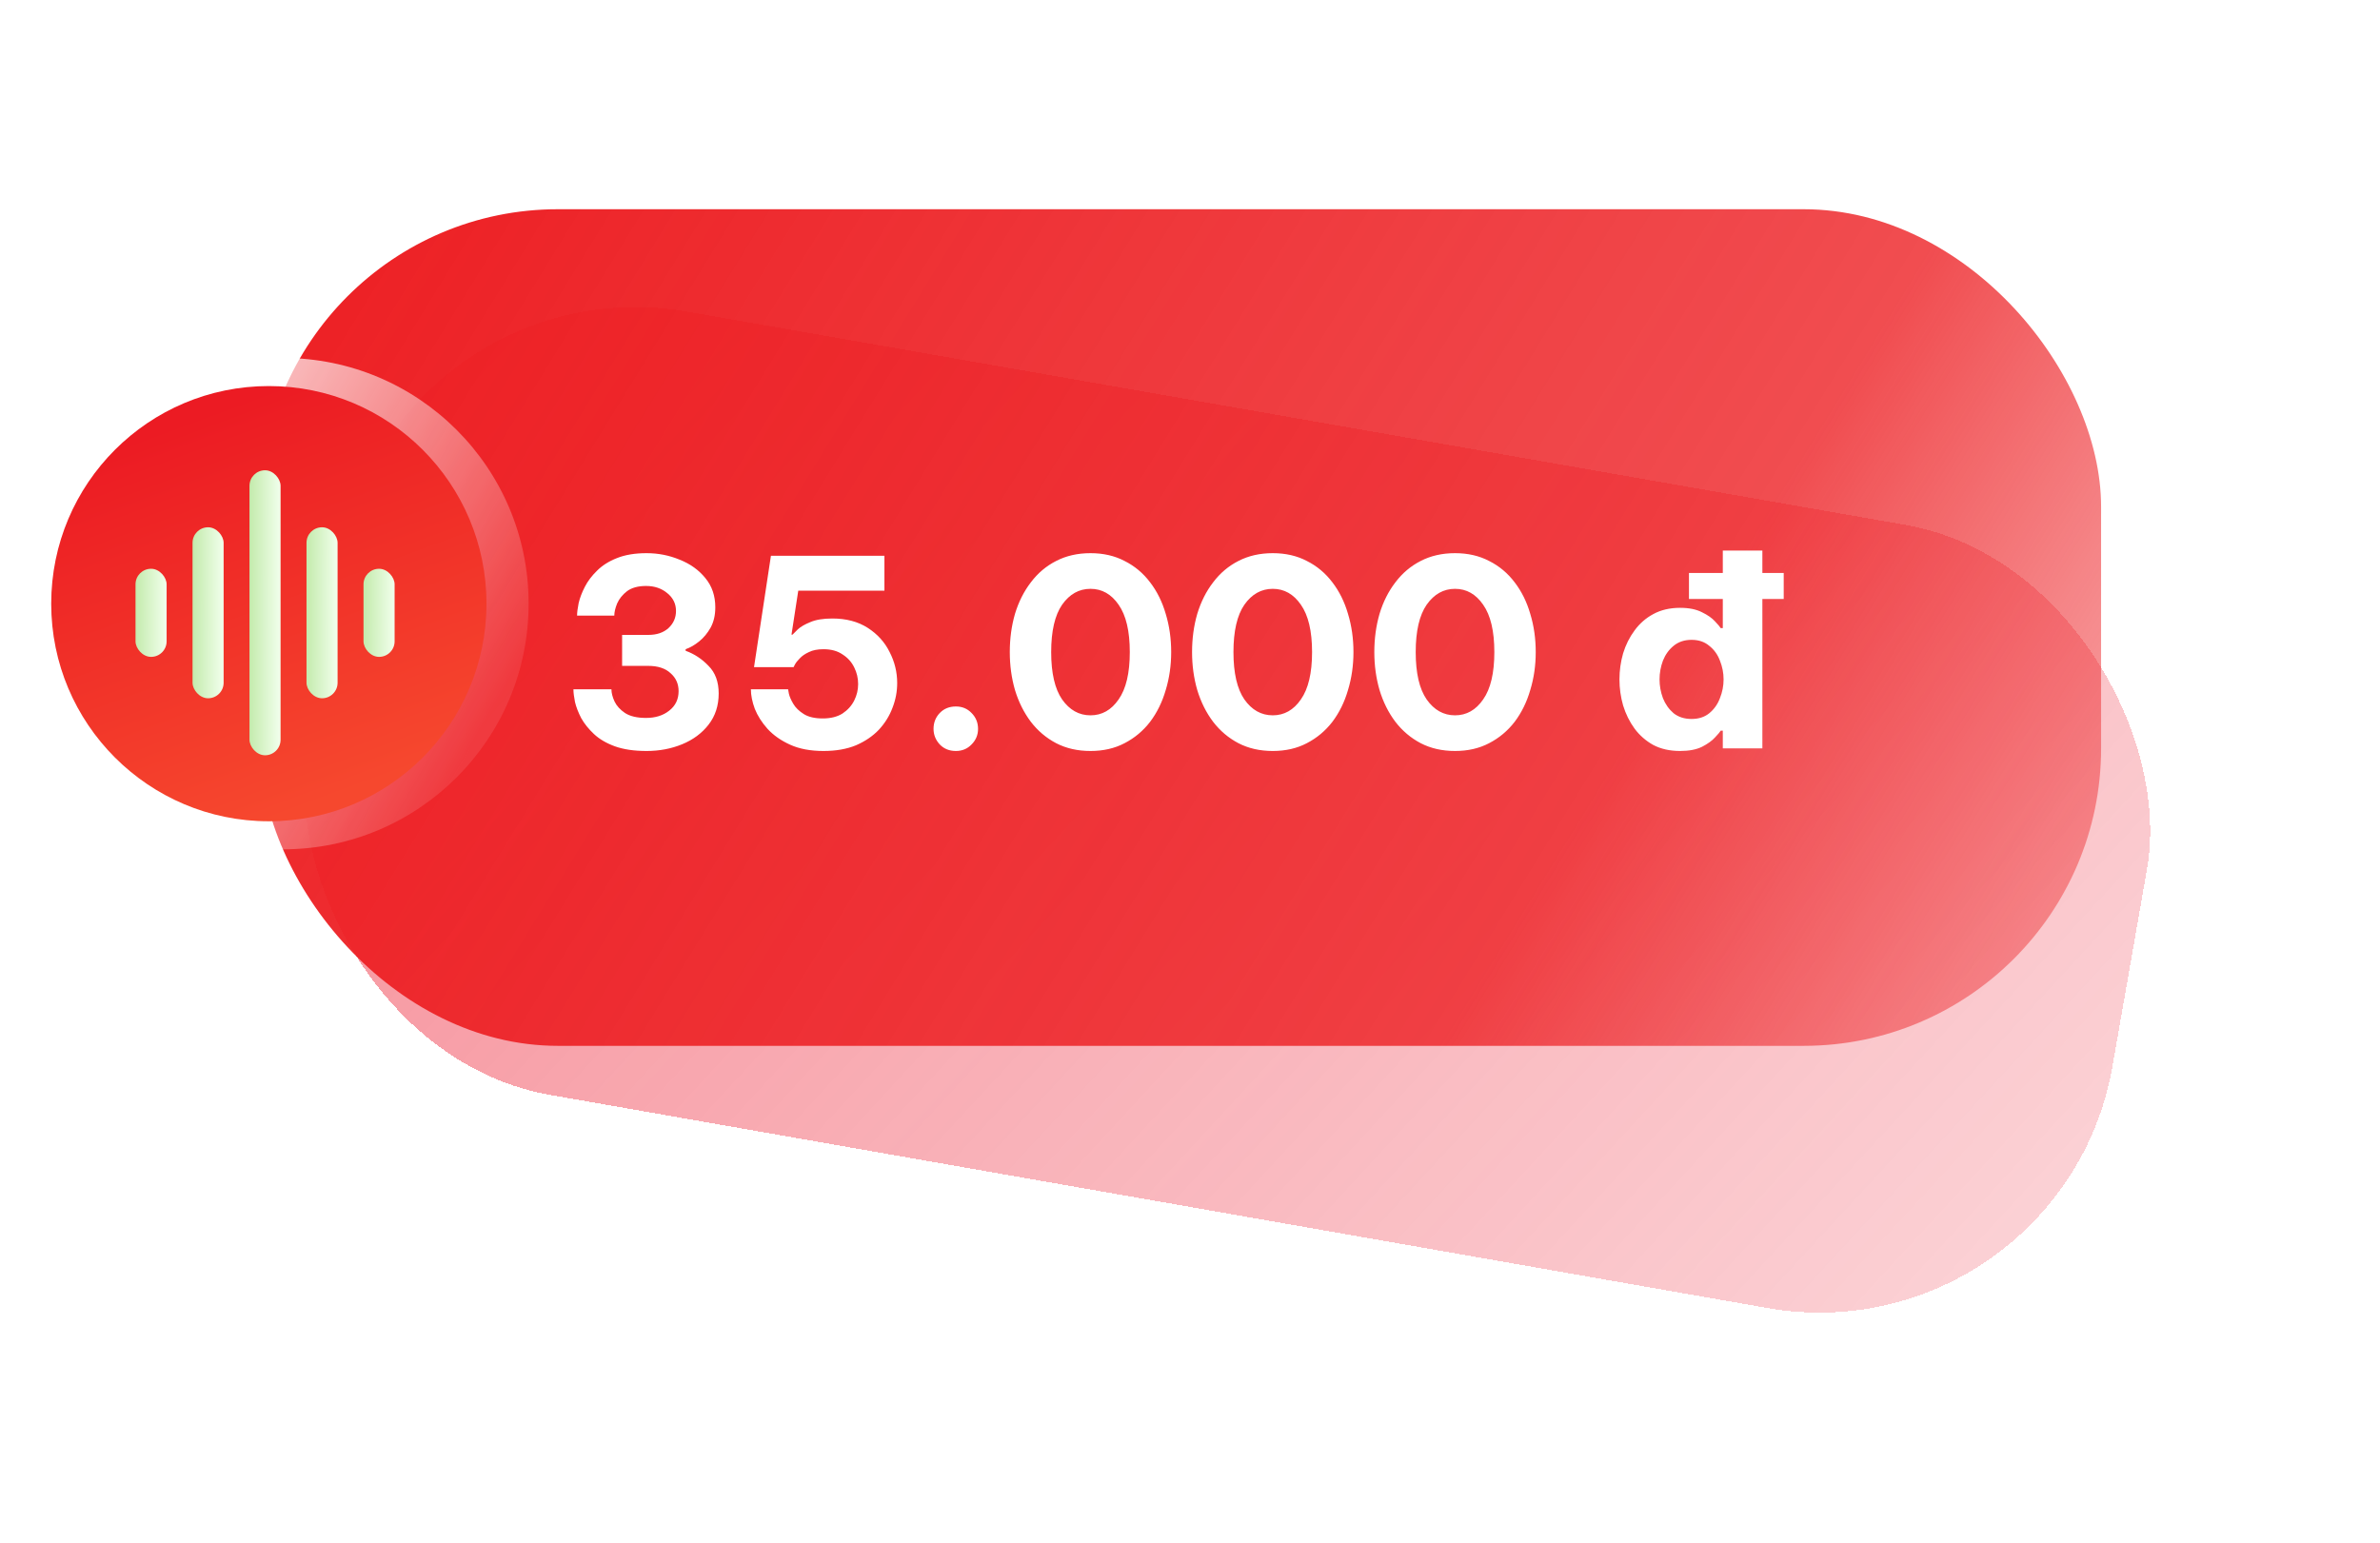
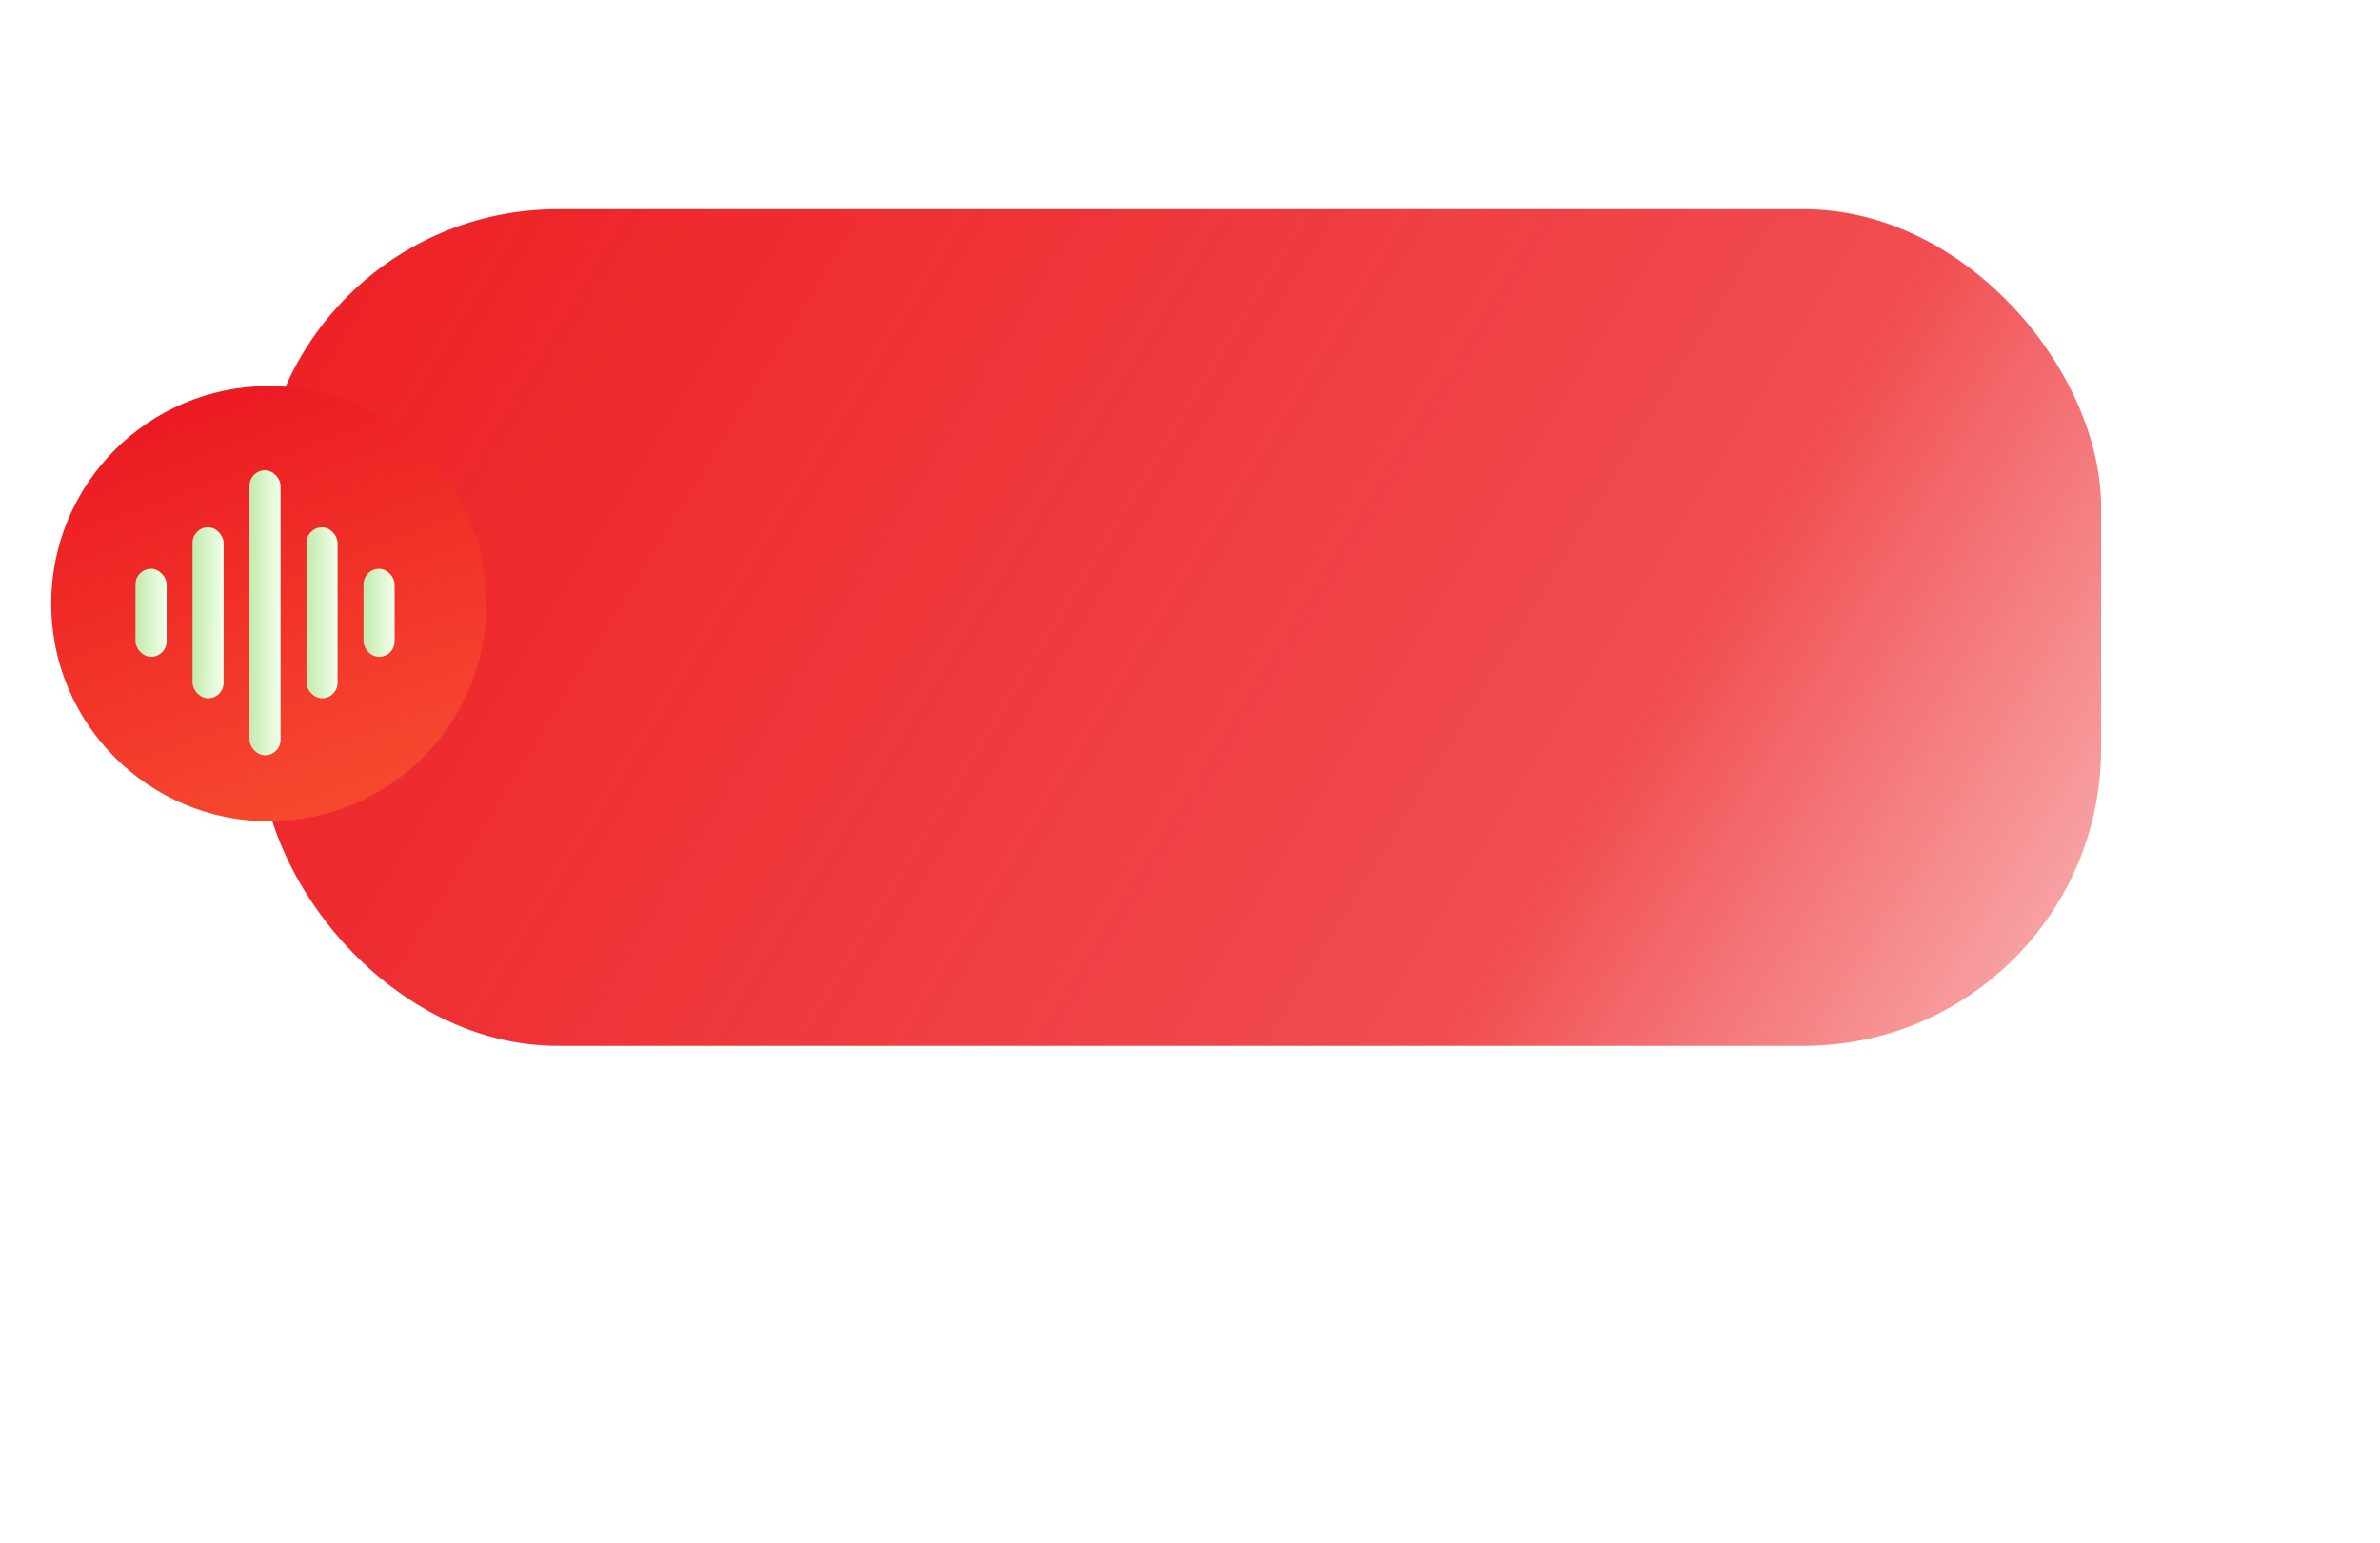
<svg xmlns="http://www.w3.org/2000/svg" width="128" height="83" viewBox="0 0 128 83" fill="none">
  <g filter="url(#filter0_df_4450_1140)">
-     <rect x="21.18" y="2" width="98.523" height="42.77" rx="16" transform="rotate(9.93 21.18 2)" fill="url(#paint0_linear_4450_1140)" shape-rendering="crispEdges" />
-   </g>
+     </g>
  <rect x="14" y="11.254" width="99" height="45" rx="16" fill="url(#paint1_linear_4450_1140)" />
  <g opacity="0.9" filter="url(#filter1_f_4450_1140)">
-     <circle cx="15.215" cy="32.469" r="13.215" fill="url(#paint2_linear_4450_1140)" />
-   </g>
+     </g>
  <circle cx="14.459" cy="32.47" r="11.705" fill="url(#paint3_linear_4450_1140)" />
  <rect x="21.223" y="35.332" width="1.673" height="4.739" rx="0.836" transform="rotate(-180 21.223 35.332)" fill="url(#paint4_linear_4450_1140)" />
  <rect x="18.156" y="37.559" width="1.672" height="9.198" rx="0.836" transform="rotate(-180 18.156 37.559)" fill="url(#paint5_linear_4450_1140)" />
  <rect x="15.09" y="40.625" width="1.672" height="15.33" rx="0.836" transform="rotate(-180 15.09 40.625)" fill="url(#paint6_linear_4450_1140)" />
  <rect x="12.027" y="37.559" width="1.672" height="9.198" rx="0.836" transform="rotate(-180 12.027 37.559)" fill="url(#paint7_linear_4450_1140)" />
  <rect x="8.961" y="35.332" width="1.673" height="4.739" rx="0.836" transform="rotate(-180 8.961 35.332)" fill="url(#paint8_linear_4450_1140)" />
  <g filter="url(#filter2_d_4450_1140)">
-     <path d="M34.774 38.394C34.102 38.394 33.533 38.31 33.066 38.142C32.609 37.974 32.235 37.755 31.946 37.484C31.657 37.213 31.428 36.929 31.26 36.63C31.101 36.322 30.989 36.033 30.924 35.762C30.868 35.482 30.84 35.253 30.84 35.076H32.884C32.884 35.272 32.94 35.491 33.052 35.734C33.164 35.967 33.351 36.173 33.612 36.35C33.883 36.527 34.261 36.616 34.746 36.616C35.25 36.616 35.665 36.485 35.992 36.224C36.328 35.963 36.496 35.613 36.496 35.174C36.496 34.782 36.351 34.46 36.062 34.208C35.782 33.947 35.381 33.816 34.858 33.816H33.458V32.15H34.872C35.32 32.15 35.679 32.029 35.95 31.786C36.221 31.534 36.356 31.226 36.356 30.862C36.356 30.479 36.202 30.162 35.894 29.91C35.586 29.649 35.203 29.518 34.746 29.518C34.317 29.518 33.976 29.611 33.724 29.798C33.481 29.985 33.304 30.204 33.192 30.456C33.089 30.708 33.038 30.927 33.038 31.114H31.036C31.036 30.946 31.064 30.722 31.12 30.442C31.185 30.162 31.297 29.868 31.456 29.56C31.615 29.252 31.834 28.963 32.114 28.692C32.394 28.412 32.749 28.188 33.178 28.02C33.617 27.843 34.149 27.754 34.774 27.754C35.399 27.754 35.992 27.871 36.552 28.104C37.121 28.328 37.583 28.659 37.938 29.098C38.293 29.527 38.47 30.05 38.47 30.666C38.47 31.086 38.386 31.45 38.218 31.758C38.05 32.057 37.845 32.304 37.602 32.5C37.359 32.696 37.117 32.836 36.874 32.92V33.004C37.341 33.172 37.751 33.443 38.106 33.816C38.47 34.18 38.652 34.675 38.652 35.3C38.652 35.953 38.47 36.513 38.106 36.98C37.751 37.437 37.28 37.787 36.692 38.03C36.104 38.273 35.465 38.394 34.774 38.394ZM44.29 38.394C43.59 38.394 42.992 38.282 42.498 38.058C42.003 37.834 41.597 37.549 41.28 37.204C40.972 36.859 40.743 36.499 40.594 36.126C40.454 35.743 40.384 35.393 40.384 35.076H42.386C42.386 35.076 42.4 35.155 42.428 35.314C42.465 35.473 42.544 35.655 42.666 35.86C42.787 36.065 42.974 36.247 43.226 36.406C43.478 36.565 43.818 36.644 44.248 36.644C44.677 36.644 45.032 36.555 45.312 36.378C45.592 36.191 45.802 35.958 45.942 35.678C46.082 35.398 46.152 35.104 46.152 34.796C46.152 34.479 46.082 34.18 45.942 33.9C45.802 33.611 45.592 33.377 45.312 33.2C45.041 33.013 44.7 32.92 44.29 32.92C43.972 32.92 43.711 32.971 43.506 33.074C43.3 33.167 43.137 33.279 43.016 33.41C42.894 33.531 42.806 33.643 42.75 33.746C42.703 33.839 42.68 33.886 42.68 33.886H40.552L41.462 27.894H47.566V29.77H42.932L42.568 32.136H42.624C42.67 32.089 42.764 31.996 42.904 31.856C43.053 31.716 43.277 31.585 43.576 31.464C43.874 31.333 44.271 31.268 44.766 31.268C45.512 31.268 46.147 31.436 46.67 31.772C47.192 32.108 47.584 32.542 47.846 33.074C48.116 33.597 48.252 34.152 48.252 34.74C48.252 35.197 48.168 35.641 48 36.07C47.841 36.499 47.598 36.891 47.272 37.246C46.945 37.591 46.534 37.871 46.04 38.086C45.545 38.291 44.962 38.394 44.29 38.394ZM51.411 38.394C51.056 38.394 50.767 38.277 50.543 38.044C50.319 37.801 50.207 37.521 50.207 37.204C50.207 36.868 50.319 36.583 50.543 36.35C50.767 36.117 51.056 36 51.411 36C51.747 36 52.027 36.117 52.251 36.35C52.484 36.583 52.601 36.868 52.601 37.204C52.601 37.531 52.484 37.811 52.251 38.044C52.027 38.277 51.747 38.394 51.411 38.394ZM58.648 38.394C57.957 38.394 57.341 38.254 56.8 37.974C56.268 37.694 55.815 37.311 55.442 36.826C55.069 36.331 54.784 35.762 54.588 35.118C54.401 34.474 54.308 33.793 54.308 33.074C54.308 32.346 54.401 31.66 54.588 31.016C54.784 30.372 55.069 29.807 55.442 29.322C55.815 28.827 56.268 28.445 56.8 28.174C57.341 27.894 57.957 27.754 58.648 27.754C59.339 27.754 59.95 27.894 60.482 28.174C61.023 28.445 61.481 28.827 61.854 29.322C62.227 29.807 62.507 30.372 62.694 31.016C62.89 31.66 62.988 32.346 62.988 33.074C62.988 33.793 62.89 34.474 62.694 35.118C62.507 35.762 62.227 36.331 61.854 36.826C61.481 37.311 61.023 37.694 60.482 37.974C59.95 38.254 59.339 38.394 58.648 38.394ZM58.648 36.476C59.264 36.476 59.768 36.191 60.16 35.622C60.561 35.053 60.762 34.203 60.762 33.074C60.762 31.945 60.561 31.095 60.16 30.526C59.768 29.957 59.264 29.672 58.648 29.672C58.032 29.672 57.523 29.957 57.122 30.526C56.73 31.095 56.534 31.945 56.534 33.074C56.534 34.203 56.73 35.053 57.122 35.622C57.523 36.191 58.032 36.476 58.648 36.476ZM68.451 38.394C67.76 38.394 67.144 38.254 66.603 37.974C66.071 37.694 65.618 37.311 65.245 36.826C64.871 36.331 64.587 35.762 64.391 35.118C64.204 34.474 64.111 33.793 64.111 33.074C64.111 32.346 64.204 31.66 64.391 31.016C64.587 30.372 64.871 29.807 65.245 29.322C65.618 28.827 66.071 28.445 66.603 28.174C67.144 27.894 67.76 27.754 68.451 27.754C69.141 27.754 69.753 27.894 70.285 28.174C70.826 28.445 71.283 28.827 71.657 29.322C72.03 29.807 72.31 30.372 72.497 31.016C72.693 31.66 72.791 32.346 72.791 33.074C72.791 33.793 72.693 34.474 72.497 35.118C72.31 35.762 72.03 36.331 71.657 36.826C71.283 37.311 70.826 37.694 70.285 37.974C69.753 38.254 69.141 38.394 68.451 38.394ZM68.451 36.476C69.067 36.476 69.571 36.191 69.963 35.622C70.364 35.053 70.565 34.203 70.565 33.074C70.565 31.945 70.364 31.095 69.963 30.526C69.571 29.957 69.067 29.672 68.451 29.672C67.835 29.672 67.326 29.957 66.925 30.526C66.533 31.095 66.337 31.945 66.337 33.074C66.337 34.203 66.533 35.053 66.925 35.622C67.326 36.191 67.835 36.476 68.451 36.476ZM78.254 38.394C77.563 38.394 76.947 38.254 76.406 37.974C75.874 37.694 75.421 37.311 75.047 36.826C74.674 36.331 74.389 35.762 74.194 35.118C74.007 34.474 73.913 33.793 73.913 33.074C73.913 32.346 74.007 31.66 74.194 31.016C74.389 30.372 74.674 29.807 75.047 29.322C75.421 28.827 75.874 28.445 76.406 28.174C76.947 27.894 77.563 27.754 78.254 27.754C78.944 27.754 79.555 27.894 80.088 28.174C80.629 28.445 81.086 28.827 81.46 29.322C81.833 29.807 82.113 30.372 82.299 31.016C82.496 31.66 82.594 32.346 82.594 33.074C82.594 33.793 82.496 34.474 82.299 35.118C82.113 35.762 81.833 36.331 81.46 36.826C81.086 37.311 80.629 37.694 80.088 37.974C79.555 38.254 78.944 38.394 78.254 38.394ZM78.254 36.476C78.87 36.476 79.374 36.191 79.766 35.622C80.167 35.053 80.368 34.203 80.368 33.074C80.368 31.945 80.167 31.095 79.766 30.526C79.374 29.957 78.87 29.672 78.254 29.672C77.638 29.672 77.129 29.957 76.728 30.526C76.335 31.095 76.139 31.945 76.139 33.074C76.139 34.203 76.335 35.053 76.728 35.622C77.129 36.191 77.638 36.476 78.254 36.476ZM90.359 38.394C89.808 38.394 89.328 38.287 88.917 38.072C88.516 37.848 88.18 37.554 87.909 37.19C87.638 36.817 87.433 36.401 87.293 35.944C87.162 35.487 87.097 35.02 87.097 34.544C87.097 34.068 87.162 33.601 87.293 33.144C87.433 32.687 87.638 32.276 87.909 31.912C88.18 31.539 88.516 31.245 88.917 31.03C89.328 30.806 89.808 30.694 90.359 30.694C90.835 30.694 91.227 30.773 91.535 30.932C91.843 31.081 92.076 31.245 92.235 31.422C92.403 31.599 92.505 31.721 92.543 31.786H92.655V30.218H90.835V28.818H92.655V27.614H94.783V28.818H95.931V30.218H94.783V38.254H92.655V37.302H92.543C92.505 37.367 92.403 37.489 92.235 37.666C92.076 37.843 91.843 38.011 91.535 38.17C91.227 38.319 90.835 38.394 90.359 38.394ZM90.975 36.672C91.358 36.672 91.675 36.569 91.927 36.364C92.188 36.149 92.379 35.879 92.501 35.552C92.632 35.225 92.697 34.889 92.697 34.544C92.697 34.199 92.632 33.863 92.501 33.536C92.379 33.209 92.188 32.943 91.927 32.738C91.675 32.523 91.358 32.416 90.975 32.416C90.592 32.416 90.27 32.523 90.009 32.738C89.757 32.943 89.566 33.209 89.435 33.536C89.314 33.863 89.253 34.199 89.253 34.544C89.253 34.889 89.314 35.225 89.435 35.552C89.566 35.879 89.757 36.149 90.009 36.364C90.27 36.569 90.592 36.672 90.975 36.672Z" fill="white" />
-   </g>
+     </g>
  <defs>
    <filter id="filter0_df_4450_1140" x="4.32" y="0.516" width="123.391" height="82.086" filterUnits="userSpaceOnUse" color-interpolation-filters="sRGB">
      <feFlood flood-opacity="0" result="BackgroundImageFix" />
      <feColorMatrix in="SourceAlpha" type="matrix" values="0 0 0 0 0 0 0 0 0 0 0 0 0 0 0 0 0 0 127 0" result="hardAlpha" />
      <feOffset dy="12" />
      <feGaussianBlur stdDeviation="6" />
      <feComposite in2="hardAlpha" operator="out" />
      <feColorMatrix type="matrix" values="0 0 0 0 0.435 0 0 0 0 0.651 0 0 0 0 0.216 0 0 0 0.12 0" />
      <feBlend mode="normal" in2="BackgroundImageFix" result="effect1_dropShadow_4450_1140" />
      <feBlend mode="normal" in="SourceGraphic" in2="effect1_dropShadow_4450_1140" result="shape" />
      <feGaussianBlur stdDeviation="2" result="effect2_foregroundBlur_4450_1140" />
    </filter>
    <filter id="filter1_f_4450_1140" x="0" y="17.254" width="30.43" height="30.43" filterUnits="userSpaceOnUse" color-interpolation-filters="sRGB">
      <feFlood flood-opacity="0" result="BackgroundImageFix" />
      <feBlend mode="normal" in="SourceGraphic" in2="BackgroundImageFix" result="shape" />
      <feGaussianBlur stdDeviation="1" result="effect1_foregroundBlur_4450_1140" />
    </filter>
    <filter id="filter2_d_4450_1140" x="24.84" y="23.613" width="77.09" height="22.781" filterUnits="userSpaceOnUse" color-interpolation-filters="sRGB">
      <feFlood flood-opacity="0" result="BackgroundImageFix" />
      <feColorMatrix in="SourceAlpha" type="matrix" values="0 0 0 0 0 0 0 0 0 0 0 0 0 0 0 0 0 0 127 0" result="hardAlpha" />
      <feOffset dy="2" />
      <feGaussianBlur stdDeviation="3" />
      <feComposite in2="hardAlpha" operator="out" />
      <feColorMatrix type="matrix" values="0 0 0 0 0.575 0 0 0 0 0.007 0 0 0 0 0.061 0 0 0 1 0" />
      <feBlend mode="normal" in2="BackgroundImageFix" result="effect1_dropShadow_4450_1140" />
      <feBlend mode="normal" in="SourceGraphic" in2="effect1_dropShadow_4450_1140" result="shape" />
    </filter>
    <linearGradient id="paint0_linear_4450_1140" x1="23.697" y1="5.095" x2="105.927" y2="58.043" gradientUnits="userSpaceOnUse">
      <stop stop-color="#ED1B2F" stop-opacity="0.5" />
      <stop offset="1" stop-color="#ED1B2F" stop-opacity="0.2" />
    </linearGradient>
    <linearGradient id="paint1_linear_4450_1140" x1="16.529" y1="14.511" x2="101.342" y2="66.666" gradientUnits="userSpaceOnUse">
      <stop stop-color="#ED2024" />
      <stop offset="0.74" stop-color="#ED2024" stop-opacity="0.8" />
      <stop offset="1" stop-color="#ED2024" stop-opacity="0.4" />
    </linearGradient>
    <linearGradient id="paint2_linear_4450_1140" x1="5.021" y1="24.162" x2="27.297" y2="37" gradientUnits="userSpaceOnUse">
      <stop stop-color="white" />
      <stop offset="1" stop-color="white" stop-opacity="0.1" />
    </linearGradient>
    <linearGradient id="paint3_linear_4450_1140" x1="6.907" y1="23.786" x2="14.459" y2="44.175" gradientUnits="userSpaceOnUse">
      <stop stop-color="#EC1B23" />
      <stop offset="1" stop-color="#F6482E" />
    </linearGradient>
    <linearGradient id="paint4_linear_4450_1140" x1="22.878" y1="37.702" x2="21.239" y2="37.688" gradientUnits="userSpaceOnUse">
      <stop stop-color="#C4EBAD" />
      <stop offset="1" stop-color="#F1FFEC" />
    </linearGradient>
    <linearGradient id="paint5_linear_4450_1140" x1="19.812" y1="42.157" x2="18.172" y2="42.151" gradientUnits="userSpaceOnUse">
      <stop stop-color="#C4EBAD" />
      <stop offset="1" stop-color="#F1FFEC" />
    </linearGradient>
    <linearGradient id="paint6_linear_4450_1140" x1="16.745" y1="48.29" x2="15.106" y2="48.286" gradientUnits="userSpaceOnUse">
      <stop stop-color="#C4EBAD" />
      <stop offset="1" stop-color="#F1FFEC" />
    </linearGradient>
    <linearGradient id="paint7_linear_4450_1140" x1="13.683" y1="42.157" x2="12.043" y2="42.151" gradientUnits="userSpaceOnUse">
      <stop stop-color="#C4EBAD" />
      <stop offset="1" stop-color="#F1FFEC" />
    </linearGradient>
    <linearGradient id="paint8_linear_4450_1140" x1="10.617" y1="37.702" x2="8.977" y2="37.688" gradientUnits="userSpaceOnUse">
      <stop stop-color="#C4EBAD" />
      <stop offset="1" stop-color="#F1FFEC" />
    </linearGradient>
  </defs>
</svg>